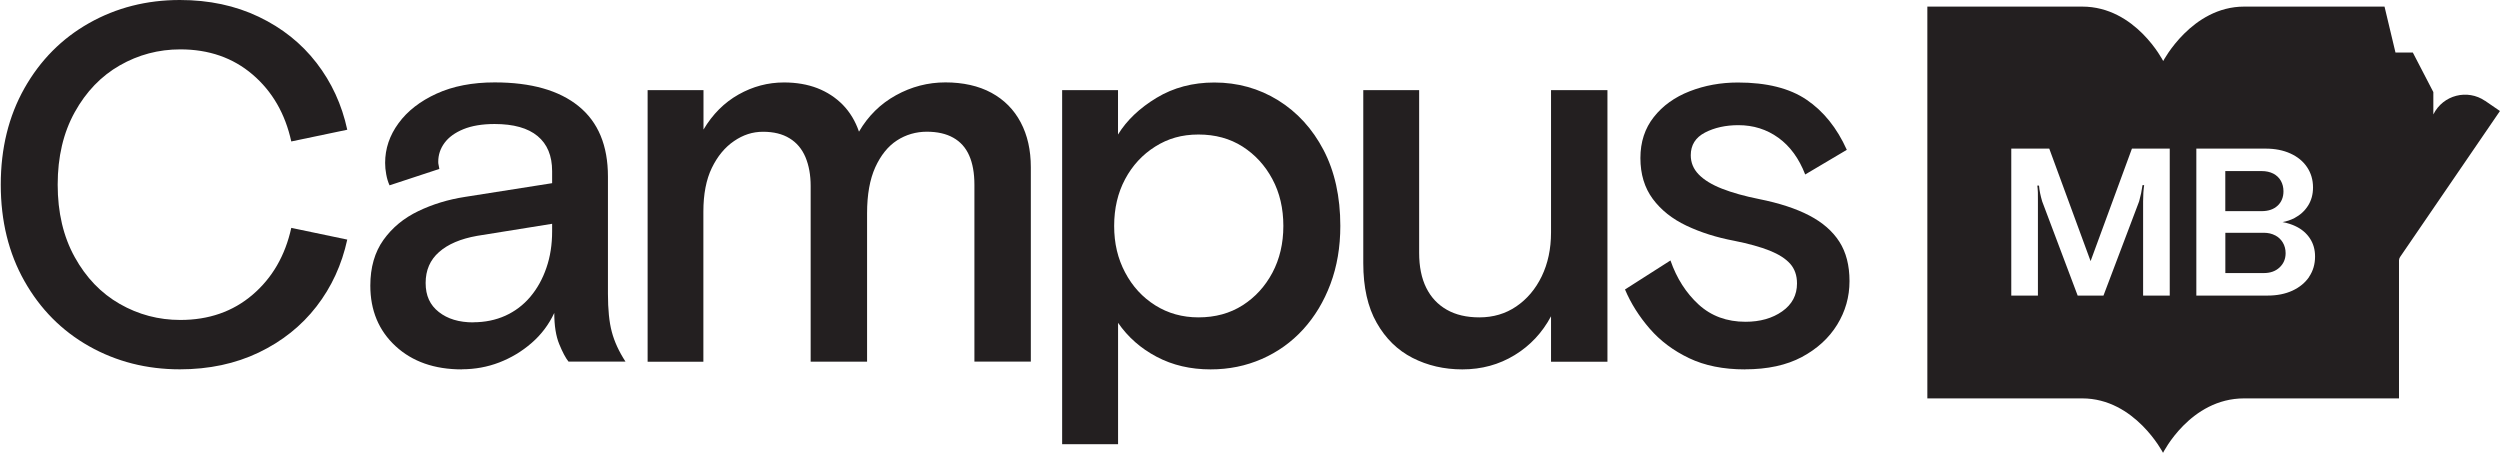
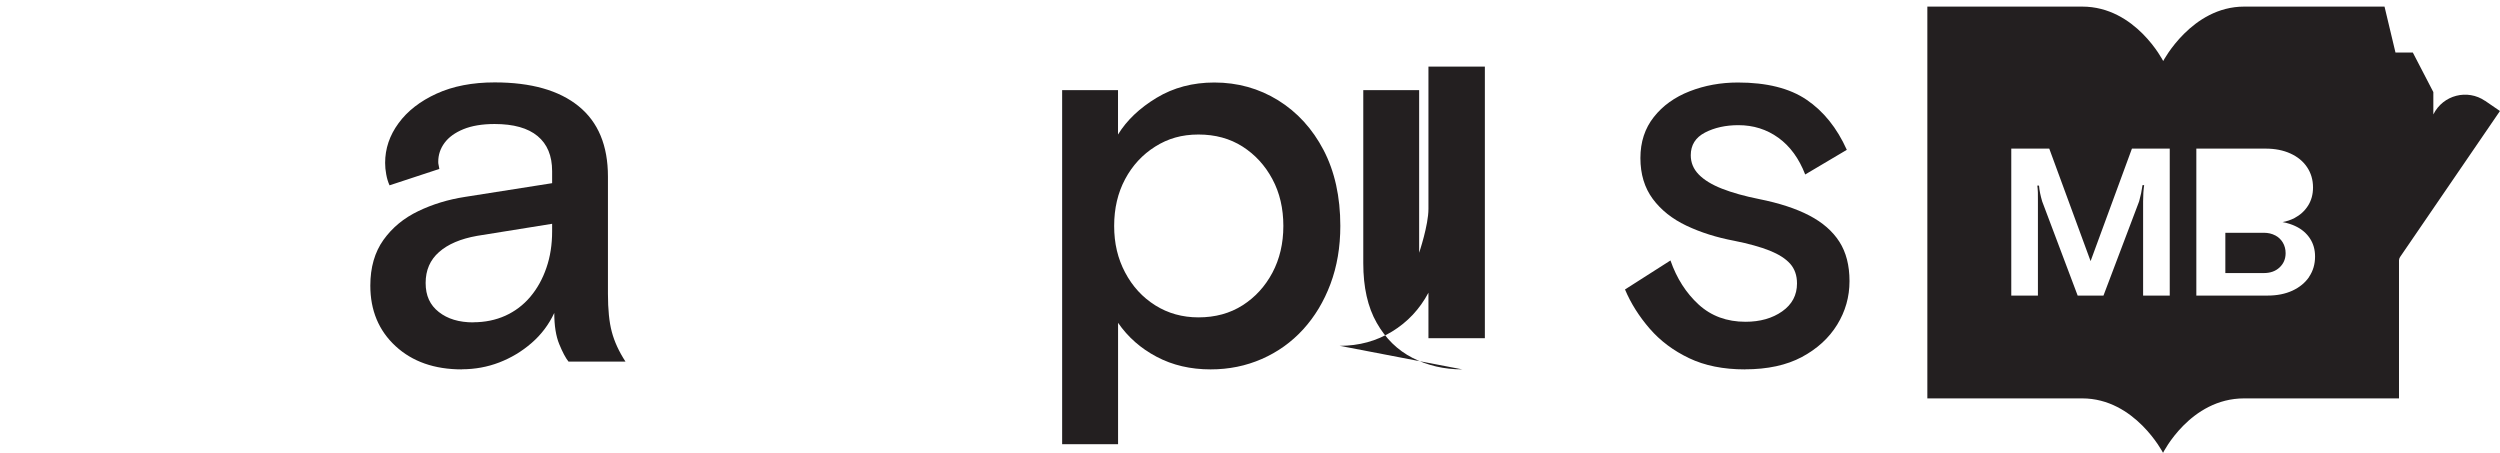
<svg xmlns="http://www.w3.org/2000/svg" id="Layer_1" data-name="Layer 1" viewBox="0 0 454.2 82.28">
  <defs>
    <style>
      .cls-1 {
        fill: #231f20;
      }
    </style>
  </defs>
  <path class="cls-1" d="M85.99,58.55c2.12,0,4.06-.4,5.82-1.19,1.76-.8,3.27-1.94,4.53-3.43,1.26-1.49,2.24-3.25,2.93-5.27.7-2.02,1.04-4.23,1.04-6.61v-1.39l-13.63,2.19c-2.99.53-5.29,1.51-6.91,2.94-1.63,1.43-2.44,3.3-2.44,5.62s.79,4.01,2.39,5.27c1.59,1.26,3.68,1.89,6.27,1.89M83.9,67.11c-4.97,0-8.99-1.41-12.04-4.23-3.05-2.82-4.58-6.48-4.58-10.99,0-3.31.8-6.08,2.39-8.31,1.59-2.22,3.69-3.96,6.32-5.22,2.62-1.26,5.45-2.12,8.5-2.59l15.82-2.49v-2.19c0-2.79-.88-4.91-2.64-6.37-1.76-1.46-4.36-2.19-7.81-2.19-2.26,0-4.14.32-5.67.94-1.53.63-2.67,1.46-3.43,2.49-.76,1.03-1.14,2.17-1.14,3.43,0,.2.01.37.05.5.03.13.08.4.15.8l-9.05,2.98c-.27-.6-.47-1.26-.6-1.99-.14-.73-.2-1.42-.2-2.09,0-2.59.81-4.99,2.44-7.21,1.62-2.22,3.93-4.01,6.91-5.37,2.98-1.36,6.5-2.04,10.54-2.04,6.63,0,11.72,1.44,15.27,4.33,3.55,2.88,5.32,7.14,5.32,12.78v21.29c0,2.85.23,5.16.7,6.91.46,1.76,1.29,3.57,2.49,5.42h-10.35c-.53-.66-1.09-1.72-1.69-3.18-.6-1.46-.9-3.35-.9-5.67-.99,2.12-2.37,3.95-4.13,5.47-1.76,1.53-3.72,2.7-5.87,3.53-2.16.83-4.43,1.24-6.81,1.24" />
-   <path class="cls-1" d="M117.66,65.72V16.38h10.15v7.16c1.66-2.79,3.78-4.91,6.37-6.37,2.59-1.46,5.34-2.19,8.25-2.19,2.25,0,4.28.35,6.07,1.04,1.79.7,3.33,1.71,4.63,3.03,1.29,1.33,2.27,2.95,2.93,4.87,1.66-2.85,3.9-5.06,6.71-6.61,2.82-1.56,5.82-2.34,9-2.34s6.04.63,8.35,1.89c2.32,1.26,4.09,3.05,5.32,5.37,1.23,2.32,1.84,5.04,1.84,8.16v35.31h-10.25v-32.13c0-2.12-.32-3.9-.95-5.32-.63-1.43-1.59-2.5-2.89-3.23-1.29-.73-2.9-1.09-4.82-1.09s-3.8.53-5.42,1.59c-1.63,1.06-2.93,2.69-3.93,4.87-.99,2.19-1.49,4.97-1.49,8.36v26.96h-10.25v-31.93c0-1.99-.32-3.73-.94-5.22-.63-1.49-1.59-2.64-2.89-3.43-1.29-.8-2.9-1.19-4.82-1.19s-3.62.56-5.27,1.69c-1.66,1.13-3,2.75-4.03,4.87-1.03,2.12-1.54,4.78-1.54,7.96v27.26h-10.15Z" />
  <path class="cls-1" d="M217.74,57.66c3.05,0,5.72-.73,8.01-2.19,2.29-1.46,4.09-3.43,5.42-5.92,1.32-2.49,1.99-5.32,1.99-8.5s-.66-6.02-1.99-8.5c-1.33-2.49-3.14-4.46-5.42-5.92-2.29-1.46-4.96-2.19-8.01-2.19s-5.54.73-7.86,2.19c-2.32,1.46-4.14,3.43-5.47,5.92-1.33,2.49-1.99,5.32-1.99,8.5s.66,5.94,1.99,8.45c1.33,2.52,3.15,4.51,5.47,5.97,2.32,1.46,4.94,2.19,7.86,2.19M192.97,80.7V16.38h10.15v8.06c1.59-2.59,3.93-4.81,7.01-6.67,3.08-1.86,6.58-2.78,10.49-2.78,4.24,0,8.11,1.08,11.59,3.23,3.48,2.16,6.23,5.17,8.26,9.05,2.02,3.88,3.04,8.47,3.04,13.78,0,3.85-.6,7.36-1.79,10.54-1.19,3.18-2.85,5.94-4.97,8.26-2.12,2.32-4.63,4.11-7.51,5.37-2.88,1.26-5.98,1.89-9.3,1.89-3.65,0-6.91-.76-9.8-2.29-2.89-1.52-5.22-3.58-7.01-6.17v22.05h-10.15Z" />
-   <path class="cls-1" d="M265.68,67.11c-3.32,0-6.33-.7-9.05-2.09-2.72-1.39-4.89-3.51-6.51-6.37-1.63-2.85-2.44-6.47-2.44-10.84v-31.43h10.15v29.54c0,2.52.43,4.64,1.29,6.37.86,1.73,2.1,3.05,3.73,3.98,1.62.93,3.6,1.39,5.92,1.39,2.52,0,4.76-.66,6.71-1.99,1.95-1.33,3.5-3.15,4.62-5.47s1.69-4.98,1.69-7.96v-25.86h10.25v49.34h-10.25v-8.26c-1.59,2.99-3.8,5.34-6.62,7.06-2.82,1.72-5.98,2.59-9.5,2.59" />
+   <path class="cls-1" d="M265.68,67.11c-3.32,0-6.33-.7-9.05-2.09-2.72-1.39-4.89-3.51-6.51-6.37-1.63-2.85-2.44-6.47-2.44-10.84v-31.43h10.15v29.54s1.69-4.98,1.69-7.96v-25.86h10.25v49.34h-10.25v-8.26c-1.59,2.99-3.8,5.34-6.62,7.06-2.82,1.72-5.98,2.59-9.5,2.59" />
  <path class="cls-1" d="M317.01,67.11c-3.91,0-7.3-.68-10.14-2.04-2.85-1.36-5.24-3.15-7.16-5.37-1.92-2.22-3.42-4.59-4.48-7.11l8.26-5.27c1.13,3.25,2.84,5.92,5.12,8.01,2.29,2.09,5.12,3.13,8.51,3.13,2.65,0,4.88-.63,6.67-1.89,1.79-1.26,2.69-2.95,2.69-5.07,0-1.46-.42-2.65-1.24-3.58-.83-.93-2.07-1.72-3.73-2.39-1.66-.66-3.81-1.26-6.46-1.79-3.18-.6-6.07-1.51-8.66-2.74-2.59-1.23-4.62-2.85-6.12-4.87-1.49-2.02-2.24-4.49-2.24-7.41s.81-5.4,2.44-7.46c1.62-2.06,3.8-3.62,6.52-4.68,2.72-1.06,5.64-1.59,8.75-1.59,5.24,0,9.4,1.04,12.48,3.13,3.08,2.09,5.52,5.12,7.31,9.1l-7.56,4.48c-1.13-2.92-2.75-5.14-4.87-6.67-2.12-1.53-4.55-2.29-7.26-2.29-2.32,0-4.35.45-6.07,1.34-1.73.9-2.59,2.27-2.59,4.13,0,1.33.48,2.49,1.44,3.48.96.99,2.37,1.86,4.23,2.59s4.11,1.36,6.76,1.89c3.65.73,6.68,1.72,9.1,2.98,2.42,1.26,4.24,2.85,5.47,4.77,1.23,1.92,1.84,4.31,1.84,7.16s-.75,5.49-2.24,7.91c-1.49,2.42-3.63,4.38-6.41,5.87-2.79,1.49-6.24,2.24-10.35,2.24" />
-   <path class="cls-1" d="M16.18,62.9c-4.96-2.8-8.87-6.75-11.74-11.83C1.57,45.99.14,40.15.14,33.55s1.43-12.43,4.3-17.52c2.87-5.08,6.78-9.03,11.74-11.83C21.14,1.4,26.64,0,32.68,0c5.3,0,10.08,1.02,14.33,3.05,4.25,2.03,7.75,4.82,10.49,8.37,2.74,3.54,4.61,7.6,5.59,12.15l-10.17,2.13c-1.11-5.05-3.45-9.1-7.03-12.16-3.57-3.05-7.95-4.57-13.13-4.57-3.94,0-7.61.97-11,2.91-3.39,1.94-6.12,4.78-8.18,8.5-2.07,3.73-3.1,8.12-3.1,13.17s1.03,9.44,3.1,13.17c2.06,3.73,4.79,6.56,8.18,8.5,3.39,1.94,7.06,2.91,11,2.91,5.18,0,9.55-1.52,13.13-4.58,3.57-3.05,5.92-7.1,7.03-12.15l10.17,2.13c-.99,4.56-2.85,8.61-5.59,12.15-2.74,3.54-6.24,6.33-10.49,8.37-4.25,2.03-9.03,3.05-14.33,3.05-6.04,0-11.54-1.4-16.5-4.2" />
-   <path class="cls-1" d="M413.81,37.36c.7-.67,1.05-1.54,1.05-2.61,0-.71-.16-1.35-.48-1.91-.32-.56-.78-.99-1.37-1.3-.6-.3-1.3-.46-2.12-.46h-6.6v7.28h6.6c1.25,0,2.22-.34,2.92-1.01" />
  <path class="cls-1" d="M413.36,42.77c-.6-.32-1.29-.48-2.08-.48h-6.98v7.32h6.98c1.2,0,2.15-.34,2.88-1.03.73-.69,1.09-1.55,1.09-2.59,0-.71-.17-1.35-.5-1.91-.33-.56-.79-1-1.39-1.32" />
  <path class="cls-1" d="M419.53,50.3c-.73,1.07-1.74,1.9-3.03,2.5-1.3.6-2.8.9-4.5.9h-12.97v-26.7h12.58c1.7,0,3.2.29,4.5.88s2.31,1.41,3.03,2.48c.72,1.07,1.09,2.3,1.09,3.7,0,1.25-.3,2.35-.9,3.3-.6.95-1.42,1.7-2.46,2.25-.66.35-1.39.59-2.17.74.86.16,1.66.41,2.38.76,1.11.53,1.97,1.27,2.59,2.21.62.94.93,2.03.93,3.28,0,1.4-.36,2.63-1.09,3.7M394.2,53.7h-4.84v-17.12c0-1.09.06-2.07.19-2.94h-.3c-.13.97-.33,1.94-.61,2.94l-6.48,17.12h-4.69l-6.45-17.12c-.3-1.02-.5-1.97-.57-2.86h-.31c.1.71.14,1.67.11,2.86v17.12h-4.84v-26.7h6.9l7.51,20.44,7.51-20.44h6.87v26.7ZM451.48,18.32c-3.18-2.17-7.61-1.1-9.39,2.47v-4.06l-3.73-7.19h-3.15l-1.99-8.34h-25.5c-9.53,0-14.71,9.89-14.71,9.89,0,0-5.01-9.89-14.71-9.89h-28.14v71.18h28.14c9.58,0,14.68,9.89,14.68,9.89,0,0,4.93-9.89,14.73-9.89h28.14v-25.1c.01-.21.08-.41.19-.58l18.15-26.53-2.71-1.86Z" />
</svg>